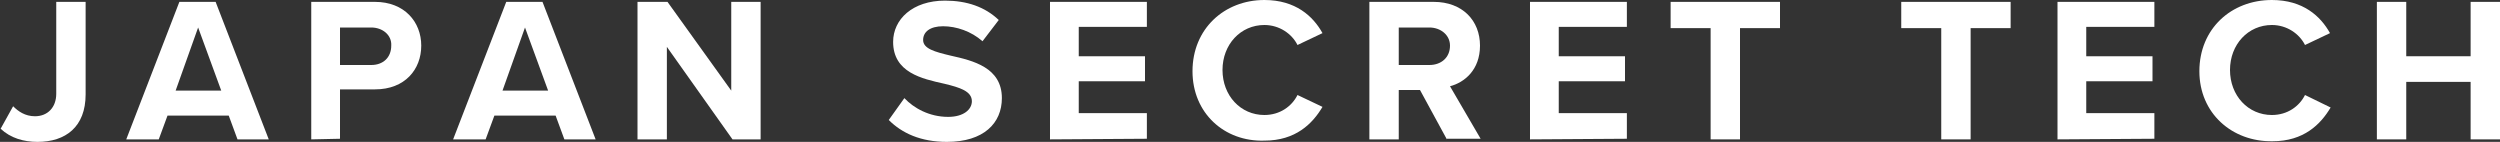
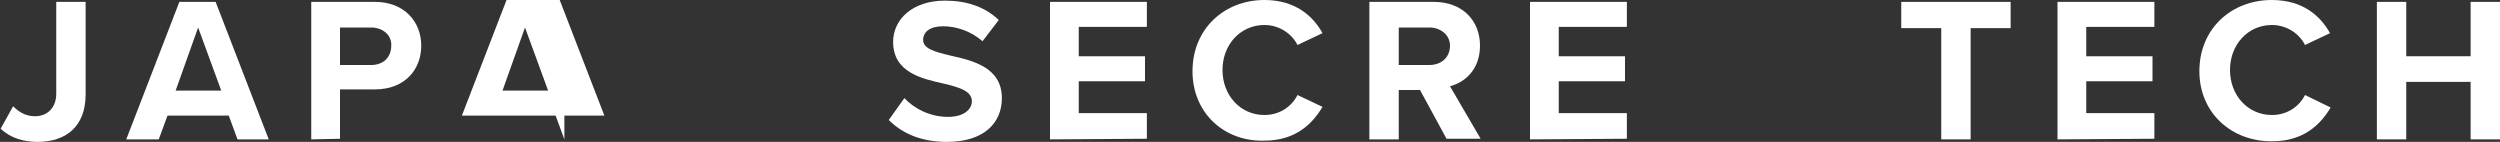
<svg xmlns="http://www.w3.org/2000/svg" version="1.1" id="Layer_1" x="0px" y="0px" width="400px" height="22.7px" viewBox="0 0 400 22.7" style="enable-background:new 0 0 400 22.7;" xml:space="preserve">
  <rect x="0" y="0" width="400" height="22.7" fill="#333333" stroke="none" />
  <style type="text/css">
	.st0{fill:#FFFFFF;}
</style>
  <g>
    <g>
      <g>
        <path class="st0" d="M2.1,17c0.8,0.8,1.9,1.6,3.5,1.6c2,0,3.4-1.4,3.4-3.6V0.3h4.7v14.8c0,5.2-3.2,7.6-7.7,7.6     c-2.2,0-4.3-0.6-5.9-2.1L2.1,17z" />
      </g>
      <g>
        <path class="st0" d="M38,22.3l-1.4-3.8h-9.8l-1.4,3.8h-5.2l8.5-22h5.8l8.5,22H38z M31.7,4.4l-3.6,10.1h7.3L31.7,4.4z" />
      </g>
      <g>
        <path class="st0" d="M49.8,22.3v-22H60c4.7,0,7.4,3.2,7.4,7s-2.6,7-7.4,7h-5.6v7.9L49.8,22.3z M59.4,4.4h-5v6h5     c1.9,0,3.2-1.2,3.2-3.1C62.7,5.6,61.2,4.4,59.4,4.4z" />
      </g>
      <g>
-         <path class="st0" d="M90.3,22.3l-1.4-3.8h-9.8l-1.4,3.8h-5.2l8.5-22h5.8l8.5,22H90.3z M84,4.4l-3.6,10.1h7.3L84,4.4z" />
+         <path class="st0" d="M90.3,22.3l-1.4-3.8h-9.8h-5.2l8.5-22h5.8l8.5,22H90.3z M84,4.4l-3.6,10.1h7.3L84,4.4z" />
      </g>
      <g>
-         <path class="st0" d="M117.2,22.3L106.7,7.5v14.8h-4.7v-22h4.8l10.2,14.2V0.3h4.7v22H117.2z" />
-       </g>
+         </g>
      <g>
        <path class="st0" d="M144.7,15.7c1.5,1.6,4,3,7,3c2.5,0,3.8-1.2,3.8-2.5c0-1.6-1.9-2.2-4.4-2.8c-3.6-0.8-8.2-1.8-8.2-6.7     c0-3.6,3.1-6.6,8.3-6.6c3.5,0,6.4,1,8.6,3.1l-2.6,3.4c-1.8-1.6-4.2-2.4-6.3-2.4c-2.1,0-3.2,0.9-3.2,2.2c0,1.4,1.9,1.9,4.4,2.5     c3.6,0.8,8.2,1.9,8.2,6.8c0,4-2.9,7-8.8,7c-4.2,0-7.2-1.4-9.3-3.5L144.7,15.7z" />
      </g>
      <g>
        <path class="st0" d="M168,22.3v-22h15.5v4h-10.9v4.7h10.6v4h-10.6v5.1h10.9v4.1L168,22.3L168,22.3z" />
      </g>
      <g>
        <path class="st0" d="M190.8,11.4c0-6.8,5.1-11.4,11.5-11.4c5,0,7.8,2.6,9.3,5.3l-4,1.9c-0.9-1.8-2.9-3.2-5.3-3.2     c-3.8,0-6.7,3.1-6.7,7.2s2.9,7.2,6.7,7.2c2.5,0,4.4-1.4,5.3-3.2l4,1.9c-1.6,2.7-4.3,5.4-9.3,5.4     C195.9,22.7,190.8,18.1,190.8,11.4z" />
      </g>
      <g>
        <path class="st0" d="M231.5,22.3l-4.3-7.9h-3.4v7.9h-4.7v-22h10.3c4.6,0,7.4,3,7.4,7c0,3.9-2.5,5.9-4.8,6.5l4.9,8.4H231.5z      M228.7,4.4h-4.9v6h4.9c1.9,0,3.3-1.2,3.3-3.1C232,5.6,230.5,4.4,228.7,4.4z" />
      </g>
      <g>
        <path class="st0" d="M244.8,22.3v-22h15.5v4h-10.9v4.7h10.6v4h-10.6v5.1h10.9v4.1L244.8,22.3L244.8,22.3z" />
      </g>
      <g>
-         <path class="st0" d="M273.7,22.3V4.5h-6.4V0.3h17.5v4.2h-6.4v17.8H273.7z" />
-       </g>
+         </g>
      <g>
        <path class="st0" d="M310.6,22.3V4.5h-6.4V0.3h17.5v4.2h-6.4v17.8H310.6z" />
      </g>
      <g>
        <path class="st0" d="M329.2,22.3v-22h15.5v4h-10.9v4.7h10.6v4h-10.6v5.1h10.9v4.1L329.2,22.3L329.2,22.3z" />
      </g>
      <g>
        <path class="st0" d="M351.9,11.4C351.9,4.6,357,0,363.5,0c5,0,7.8,2.6,9.3,5.3l-4,1.9c-0.9-1.8-2.9-3.2-5.3-3.2     c-3.8,0-6.7,3.1-6.7,7.2s2.9,7.2,6.7,7.2c2.5,0,4.4-1.4,5.3-3.2l4.1,2c-1.6,2.7-4.3,5.4-9.3,5.4     C357.1,22.7,351.9,18.1,351.9,11.4z" />
      </g>
      <g>
        <path class="st0" d="M395.3,22.3v-9.2h-10.3v9.2h-4.7v-22h4.7V9h10.3V0.3h4.7v22H395.3z" />
      </g>
    </g>
  </g>
</svg>